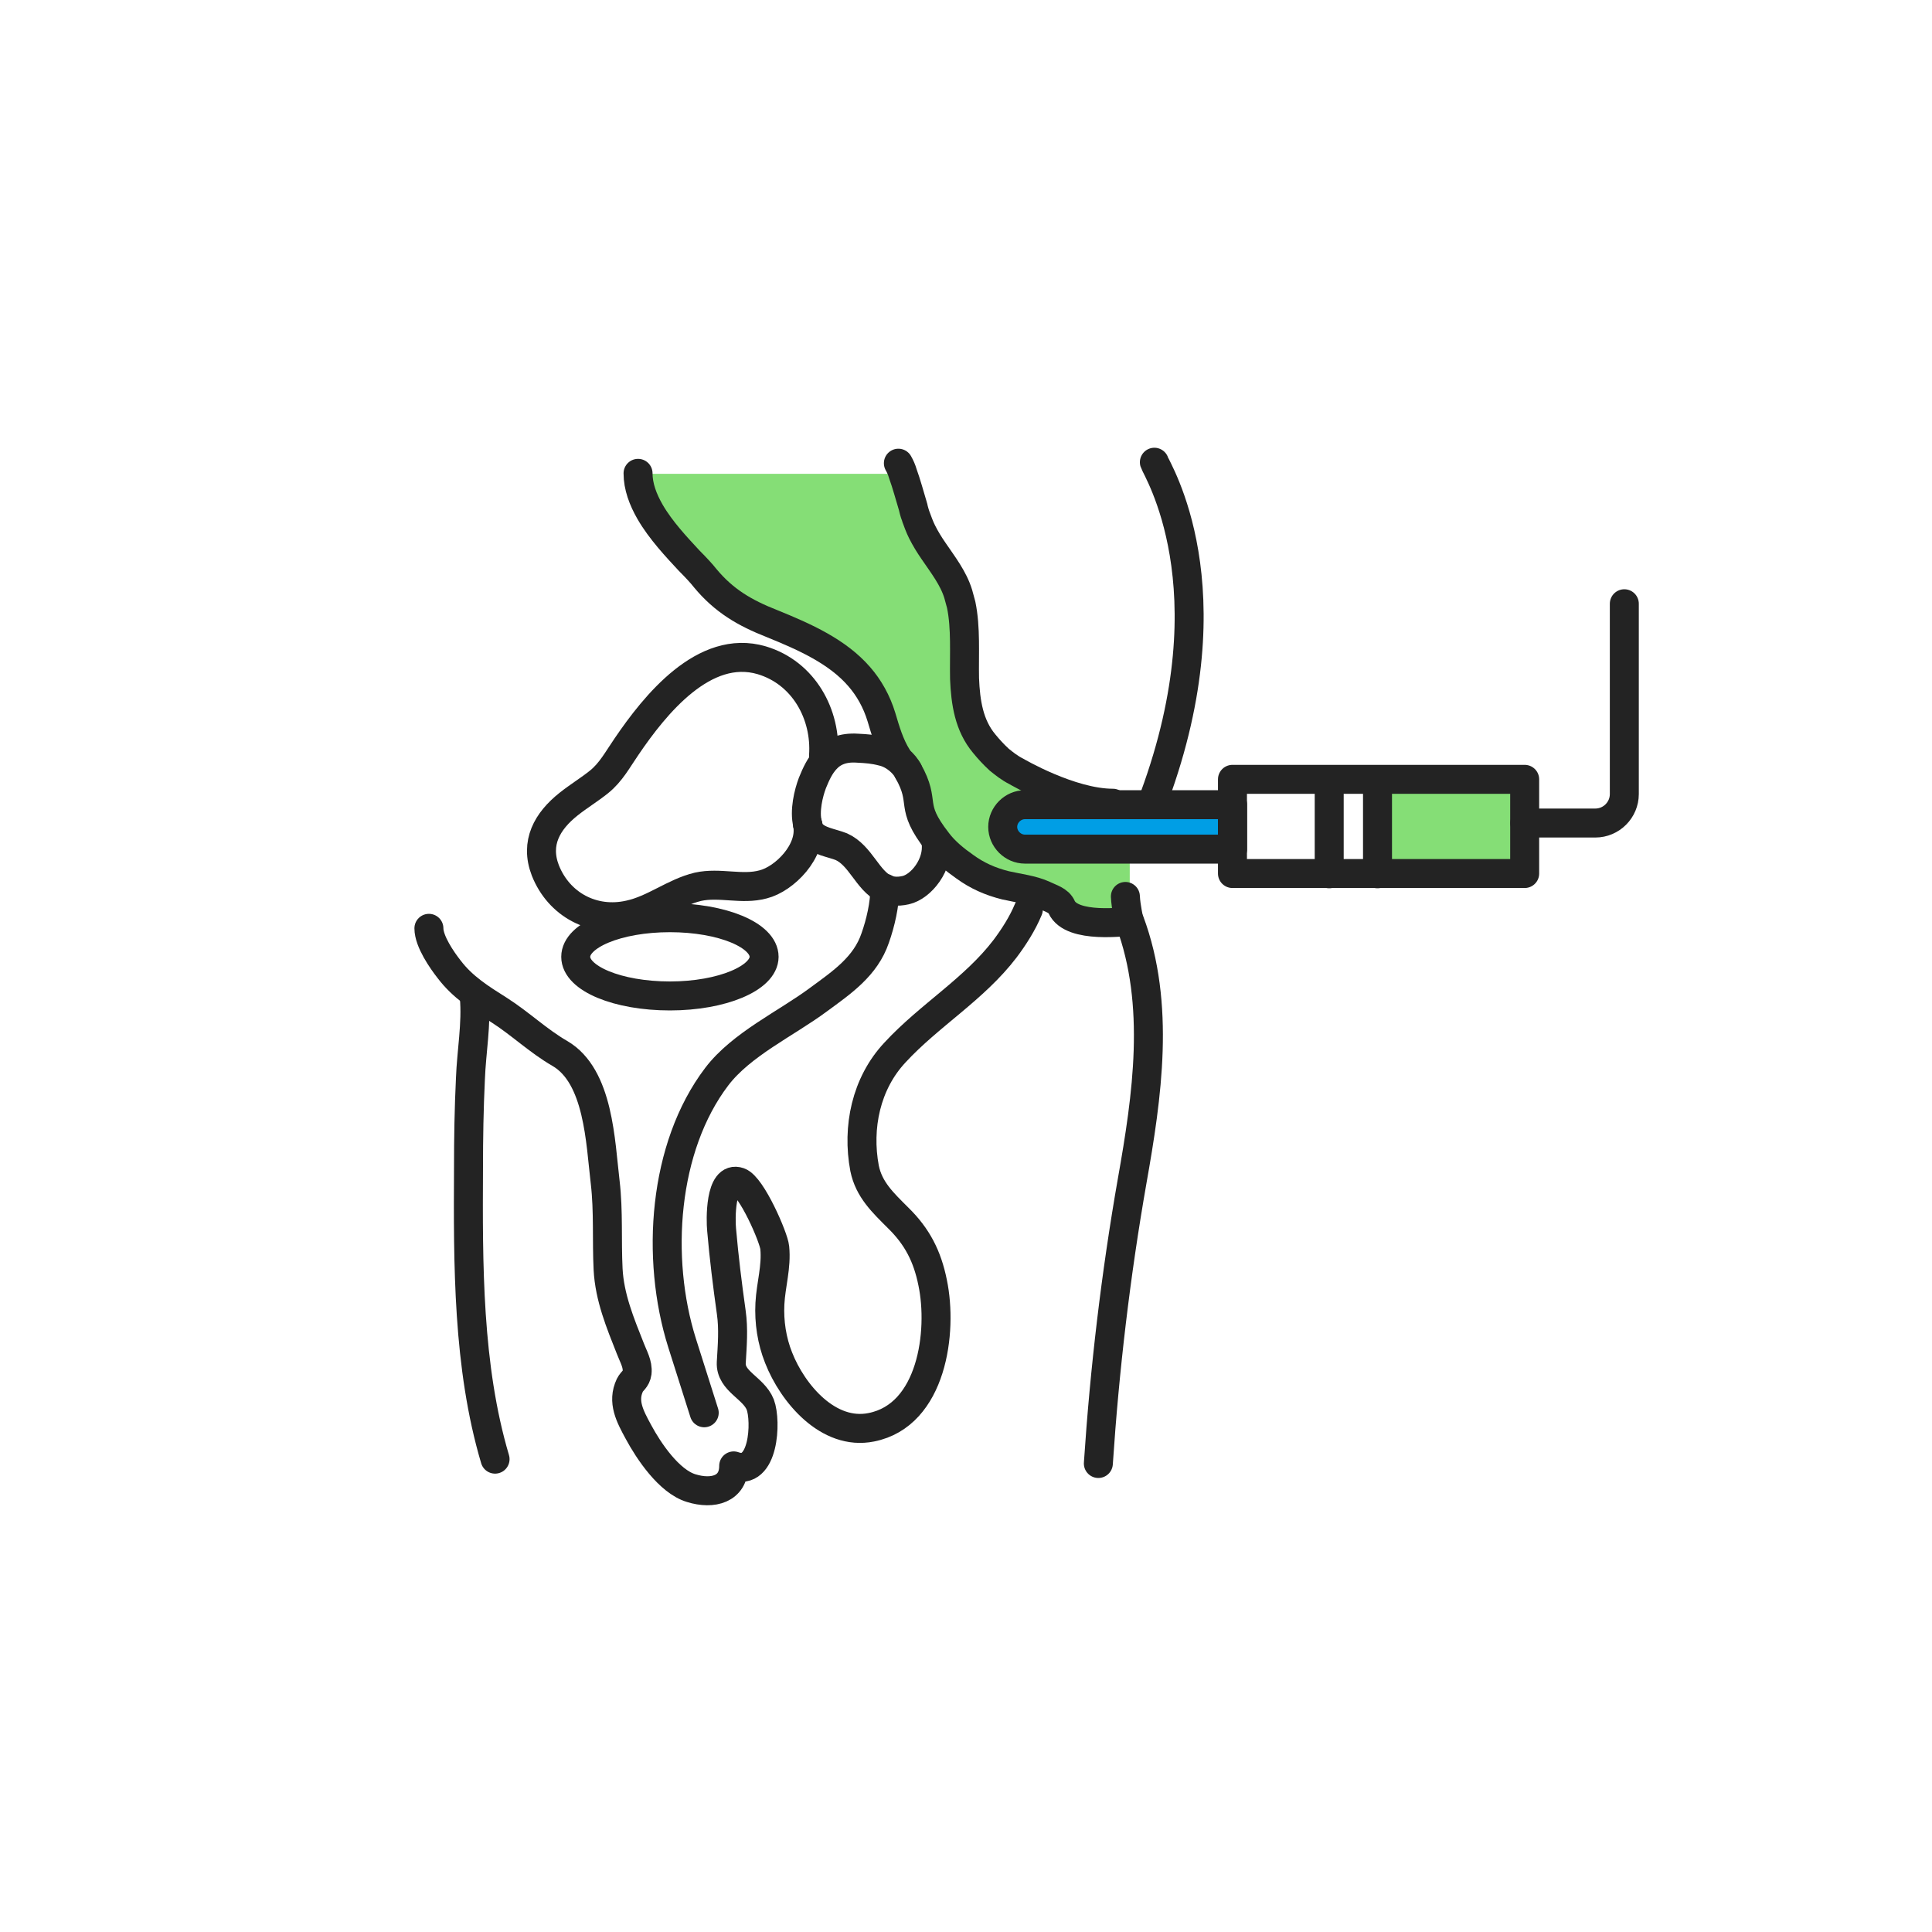
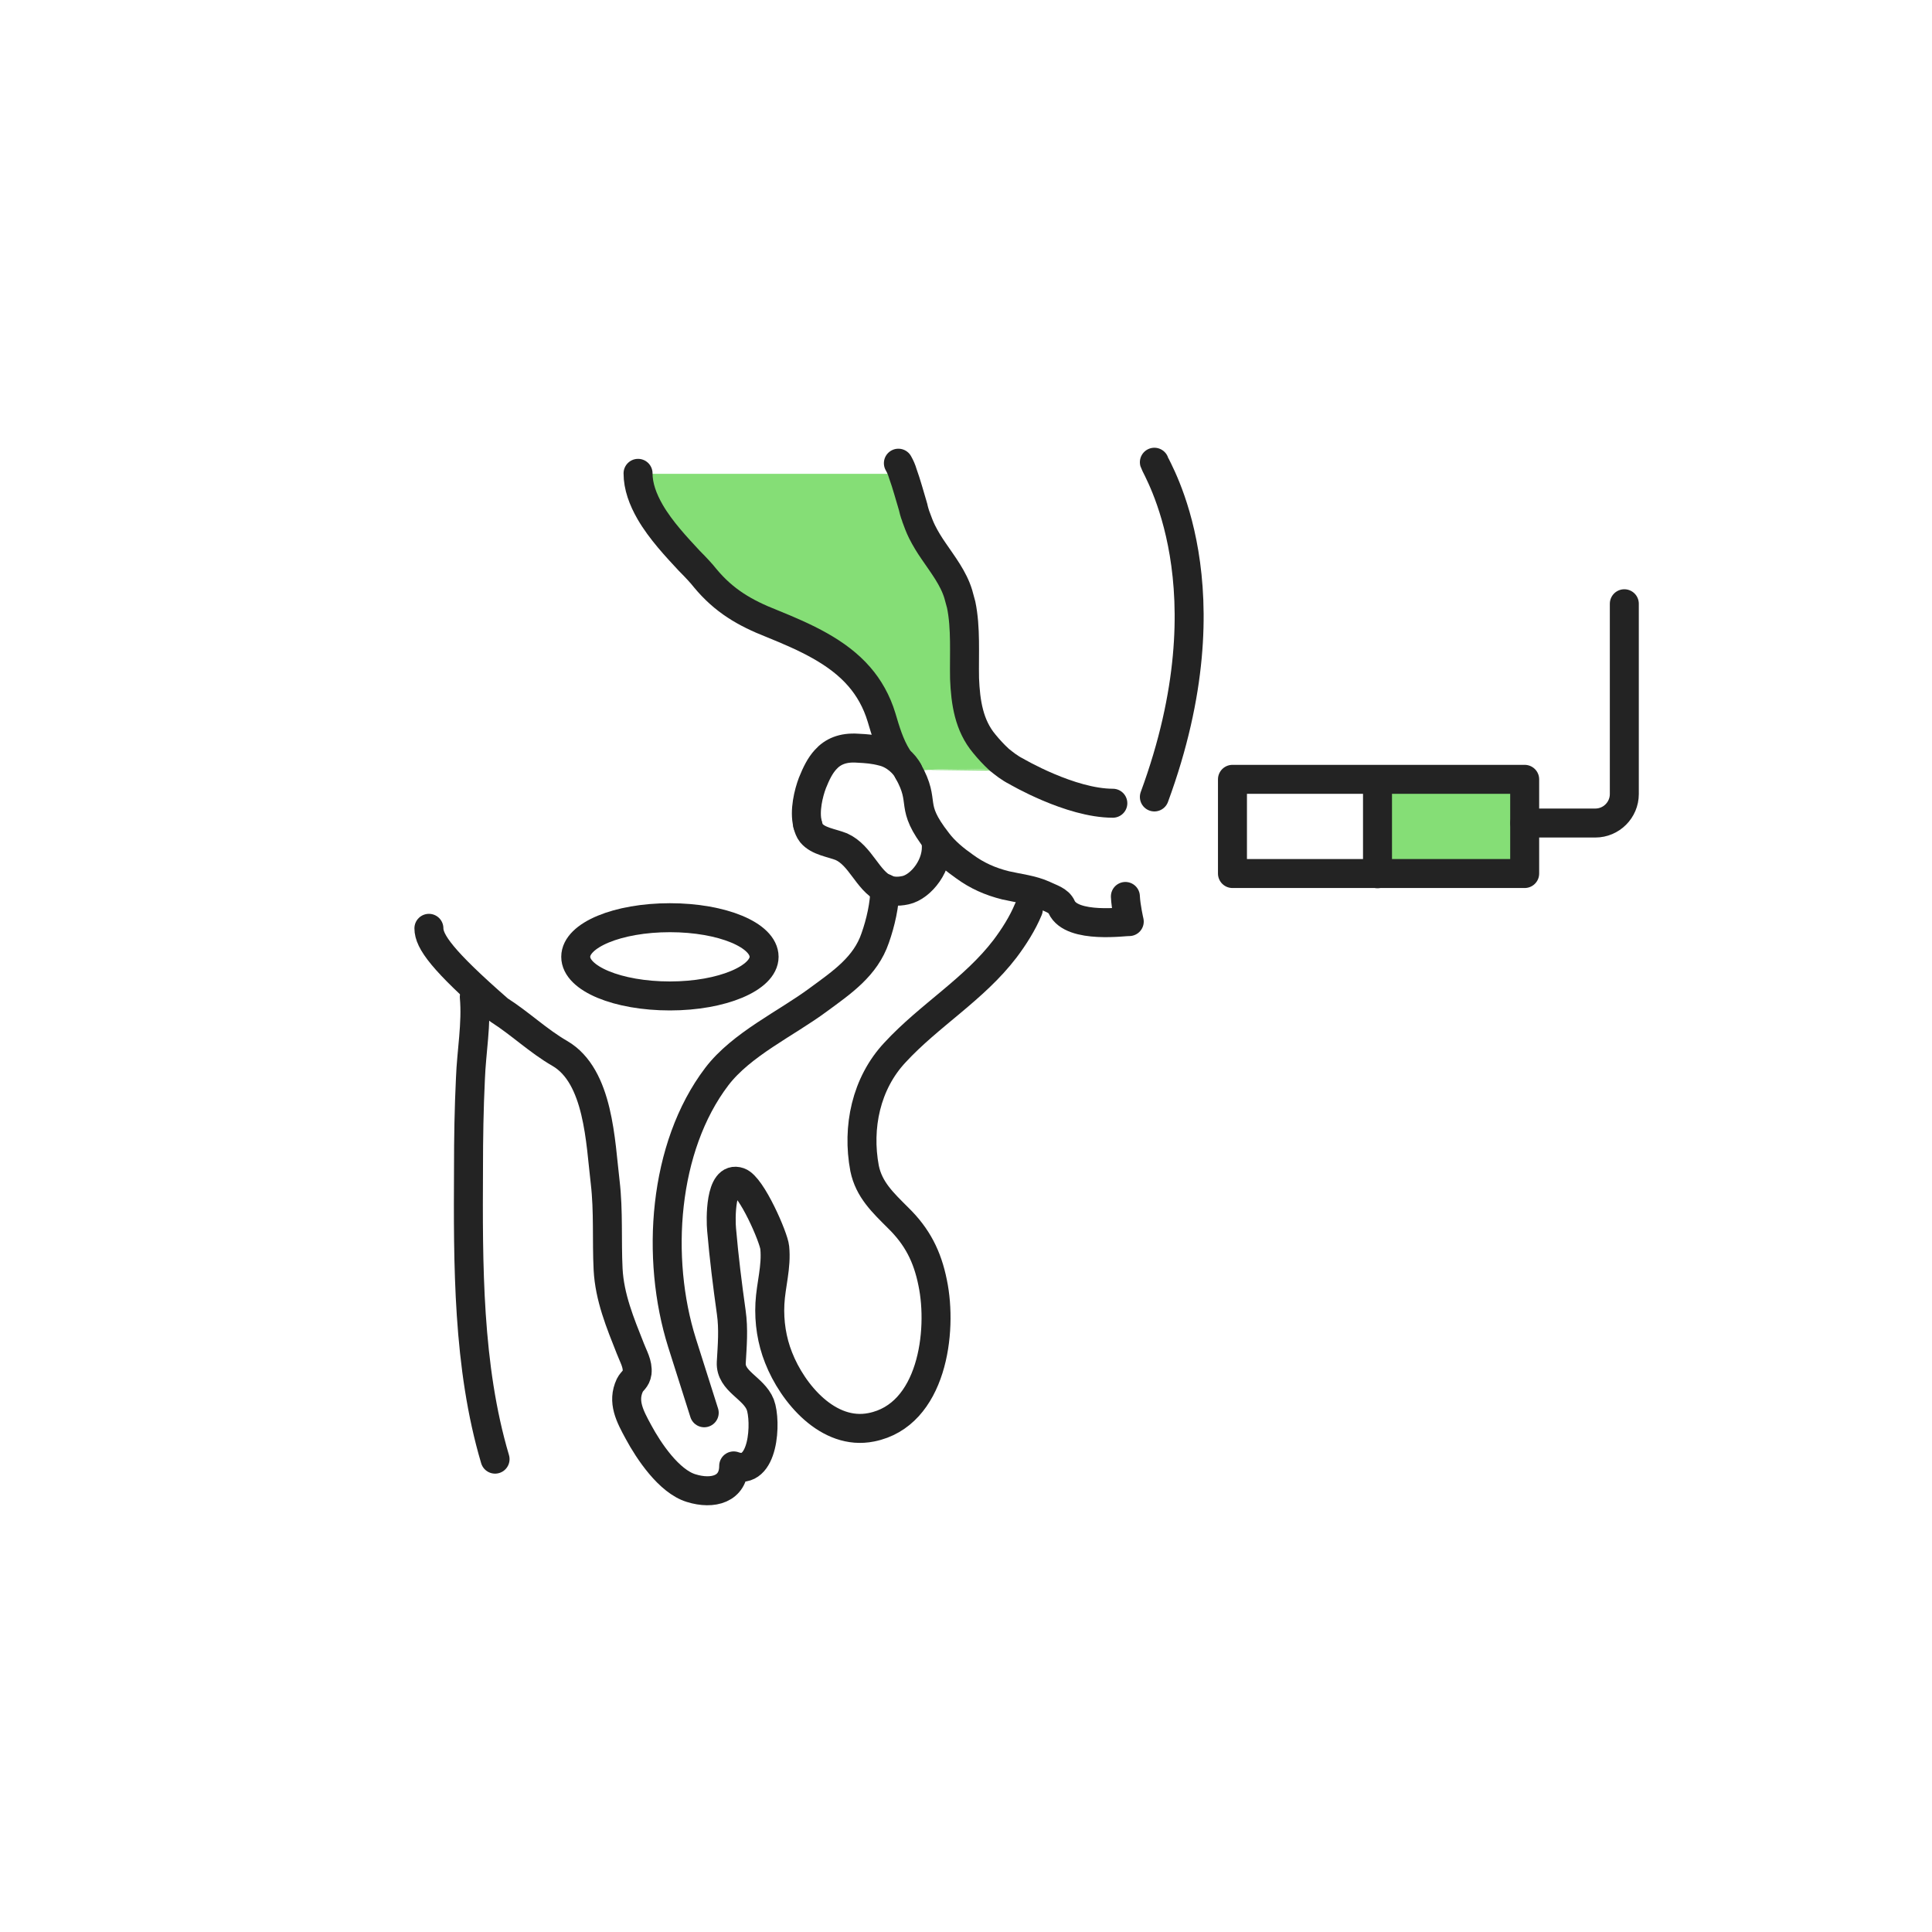
<svg xmlns="http://www.w3.org/2000/svg" width="400" height="400" viewBox="0 0 400 400" fill="none">
  <path d="M315.699 161.4H285.199V180.9H315.699V161.4Z" fill="#85DE76" />
  <path d="M188.802 153.6C188.702 153.3 188.602 153 188.502 152.8C188.302 153.6 188.402 153.7 188.802 153.6Z" fill="#85DE76" />
-   <path d="M233.902 167.5C228.002 167 222.002 167 218.902 166.1C212.202 164.1 206.302 159 200.502 155.4C197.902 153.8 195.302 152.1 192.102 152.4C190.602 152.5 189.402 153.5 188.902 153.7C189.602 155.9 189.802 159.2 190.302 161.4C191.102 164.7 192.202 168.2 193.302 171.4C195.102 176.6 198.802 177.8 203.602 179.7C209.002 181.8 215.802 183.5 220.302 187.1C223.302 189.5 226.102 189.3 229.902 189.4C231.202 189.5 232.502 189.5 233.902 189.5V167.5Z" fill="#85DE76" />
  <path d="M208.001 159.6L192.301 159.4C197.701 159.1 202.901 159.2 208.001 159.6Z" fill="#85DE76" />
  <path d="M199.801 140.7L207.001 157.5C205.701 156.4 204.801 155.3 203.901 154.2C200.701 150.3 200.001 145.6 199.801 140.7Z" fill="#85DE76" />
  <path d="M189.602 107L193.302 114.3C192.402 113 191.602 111.7 190.902 110.3C190.402 109.2 190.002 108.1 189.602 107Z" fill="#85DE76" />
  <path d="M192.202 159.4L190.602 159.5C191.202 159.5 191.702 159.4 192.202 159.4Z" fill="#85DE76" />
  <path d="M189.402 106.4C189.302 106 189.202 105.6 189.102 105.3C189.202 105.7 189.302 106.1 189.402 106.4Z" fill="#85DE76" />
  <path d="M190.6 159.501L186.9 159.901L185.7 156.901L182.4 148.601C181.4 145.201 179.8 142.501 177.8 140.201C173.3 134.901 166.7 131.901 159.7 129.201L142.6 116.201L134.5 106.101L132 98.101H186.8C186.9 98.501 188.1 102.401 188.9 104.901C188.9 105.001 189 105.101 189 105.301C189.1 105.701 189.2 106.101 189.3 106.401C189.4 106.601 189.4 106.801 189.5 107.001C189.9 108.101 190.3 109.201 190.8 110.201C191.5 111.601 192.3 112.901 193.2 114.201L198.9 125.301L199.7 140.601C199.9 145.501 200.6 150.301 203.8 154.101C204.7 155.201 205.7 156.301 206.9 157.401L207.8 159.601C202.7 159.101 197.6 159.101 192.1 159.401C191.7 159.401 191.2 159.501 190.6 159.501Z" fill="#85DE76" />
  <path d="M182.502 148.6L177.902 140.2C179.902 142.5 181.502 145.3 182.502 148.6Z" fill="#85DE76" />
  <path d="M177.901 140.2L159.801 129.2C166.801 131.9 173.401 134.9 177.901 140.2Z" fill="#85DE76" />
  <path d="M186 95.9C186.4 96.6 186.7 97.3 186.9 98C187.7 100.2 188.3 102.5 189 104.8C189 104.9 189.1 105 189.1 105.2C189.2 105.6 189.3 106 189.4 106.3C189.5 106.5 189.5 106.7 189.6 106.9C190 108 190.4 109.1 190.9 110.1C191.6 111.5 192.4 112.8 193.3 114.1C195.2 116.9 197.4 119.7 198.4 123C198.6 123.7 198.8 124.5 199 125.2C200 130 199.6 135.4 199.7 140.5C199.9 145.4 200.6 150.2 203.8 154C204.7 155.1 205.7 156.2 206.9 157.3C207.9 158.1 209 159 210.4 159.7C210.4 159.7 221.6 166.3 230.4 166.3" stroke="#232323" stroke-width="6" stroke-miterlimit="10" stroke-linecap="round" stroke-linejoin="round" />
  <path d="M132.102 98C132.102 100.7 133.102 103.4 134.602 106C136.802 109.8 140.102 113.3 142.702 116.1C144.102 117.5 145.302 118.8 146.002 119.7C149.902 124.4 154.202 126.9 159.802 129.1C166.702 131.9 173.402 134.9 177.902 140.1C179.902 142.4 181.502 145.2 182.502 148.5C183.302 151.2 184.202 154.3 185.802 156.8" stroke="#232323" stroke-width="6" stroke-miterlimit="10" stroke-linecap="round" stroke-linejoin="round" />
  <path d="M167.199 170.7C167.399 171.4 167.599 172 167.999 172.5C169.399 174.2 172.199 174.5 174.199 175.3C178.199 177.1 179.599 182.3 183.199 184C184.399 184.5 185.699 184.7 187.499 184.3C190.699 183.6 194.399 179 193.799 174.4" stroke="#232323" stroke-width="6" stroke-miterlimit="10" stroke-linecap="round" stroke-linejoin="round" />
  <path d="M188.001 159.601C187.301 158.201 185.301 156.201 182.801 155.601C180.901 155.101 179.501 155.001 177.501 154.901C174.501 154.701 172.401 155.601 170.901 157.301C169.801 158.501 169.001 160.101 168.201 162.101C167.401 164.201 166.501 167.901 167.201 170.601" stroke="#232323" stroke-width="6" stroke-miterlimit="10" stroke-linecap="round" stroke-linejoin="round" />
-   <path d="M170.502 156.5C171.102 147.9 166.402 139.3 157.702 136.7C145.802 133.2 135.602 145.9 129.702 154.6C127.902 157.2 126.502 159.9 124.002 161.9C122.002 163.5 119.702 164.9 117.702 166.5C113.302 170 110.702 174.5 112.902 180.2C115.702 187.3 122.802 191.1 130.302 189.4C135.402 188.3 139.502 184.8 144.502 183.6C149.002 182.6 153.602 184.3 158.002 183.1C162.402 182 168.202 176.2 167.202 170.7C167.202 170.7 167.202 170.7 167.202 170.6" stroke="#232323" stroke-width="6" stroke-miterlimit="10" stroke-linecap="round" stroke-linejoin="round" />
  <path d="M183.201 183.9C183.201 187.2 182.301 191.1 181.201 194.2C179.201 200.1 174.301 203.4 169.401 207C162.801 211.9 153.501 216.2 148.401 222.9C137.301 237.5 135.701 260.5 141.201 278L145.801 292.5" stroke="#232323" stroke-width="6" stroke-miterlimit="10" stroke-linecap="round" stroke-linejoin="round" />
-   <path d="M212.901 188.3C211.701 191.2 209.901 194 208.101 196.4C201.701 204.8 192.401 210.2 185.301 217.9C179.301 224.3 177.401 233.4 179.001 241.9C179.901 246.3 182.801 249 185.901 252.1C189.901 256 192.001 260.1 193.101 265.6C195.201 275.7 193.001 293 180.401 295.5C171.501 297.3 164.101 288.5 161.201 281.1C159.801 277.6 159.201 273.7 159.401 269.9C159.601 266 160.801 262.3 160.401 258.3C160.201 256.2 155.601 245.6 153.001 244.7C149.001 243.3 149.201 252.7 149.401 254.6C149.901 260.4 150.601 266 151.401 271.7C151.901 275.2 151.601 278.6 151.401 282.1C151.201 286 156.001 287.3 157.401 290.8C158.701 294.2 158.201 305.8 151.901 303.5C151.901 308.3 147.601 309.5 143.101 308.1C138.501 306.7 134.301 300.4 132.201 296.5C130.401 293.2 128.801 290.2 130.401 286.8C130.901 285.8 131.701 285.6 131.901 284.2C132.101 282.4 131.101 280.8 130.501 279.2C128.401 273.9 126.201 268.6 125.901 262.8C125.601 256.8 126.001 250.8 125.301 244.8C124.301 236.5 124.001 222.8 115.901 218.1C111.401 215.5 107.701 211.9 103.301 209.1C99.501 206.7 95.801 204.4 93.001 200.7C91.501 198.8 88.801 194.9 88.801 192.2" stroke="#232323" stroke-width="6" stroke-miterlimit="10" stroke-linecap="round" stroke-linejoin="round" />
+   <path d="M212.901 188.3C211.701 191.2 209.901 194 208.101 196.4C201.701 204.8 192.401 210.2 185.301 217.9C179.301 224.3 177.401 233.4 179.001 241.9C179.901 246.3 182.801 249 185.901 252.1C189.901 256 192.001 260.1 193.101 265.6C195.201 275.7 193.001 293 180.401 295.5C171.501 297.3 164.101 288.5 161.201 281.1C159.801 277.6 159.201 273.7 159.401 269.9C159.601 266 160.801 262.3 160.401 258.3C160.201 256.2 155.601 245.6 153.001 244.7C149.001 243.3 149.201 252.7 149.401 254.6C149.901 260.4 150.601 266 151.401 271.7C151.901 275.2 151.601 278.6 151.401 282.1C151.201 286 156.001 287.3 157.401 290.8C158.701 294.2 158.201 305.8 151.901 303.5C151.901 308.3 147.601 309.5 143.101 308.1C138.501 306.7 134.301 300.4 132.201 296.5C130.401 293.2 128.801 290.2 130.401 286.8C130.901 285.8 131.701 285.6 131.901 284.2C132.101 282.4 131.101 280.8 130.501 279.2C128.401 273.9 126.201 268.6 125.901 262.8C125.601 256.8 126.001 250.8 125.301 244.8C124.301 236.5 124.001 222.8 115.901 218.1C111.401 215.5 107.701 211.9 103.301 209.1C91.501 198.8 88.801 194.9 88.801 192.2" stroke="#232323" stroke-width="6" stroke-miterlimit="10" stroke-linecap="round" stroke-linejoin="round" />
  <path d="M98.199 206.4C98.699 211.9 97.599 217.8 97.399 223.3C97.099 229.5 96.999 235.6 96.999 241.8C96.899 261.7 96.799 282.9 102.499 302.1" stroke="#232323" stroke-width="6" stroke-miterlimit="10" stroke-linecap="round" stroke-linejoin="round" />
  <path d="M158.199 198.1C158.199 202.5 149.499 206.2 138.699 206.2C127.899 206.2 119.199 202.6 119.199 198.1C119.199 193.6 127.899 190 138.699 190C149.499 190 158.199 193.6 158.199 198.1Z" stroke="#232323" stroke-width="6" stroke-miterlimit="10" stroke-linecap="round" stroke-linejoin="round" />
  <path d="M239 95.7C239.4 97.1 255 121.5 239 165" stroke="#232323" stroke-width="6" stroke-miterlimit="10" stroke-linecap="round" stroke-linejoin="round" />
-   <path d="M233.902 190.8C240.302 208 237.502 227 234.402 244.5C231.002 263.9 228.702 283.4 227.402 303" stroke="#232323" stroke-width="6" stroke-miterlimit="10" stroke-linecap="round" stroke-linejoin="round" />
  <path d="M188 159.601C191.9 166.501 188 166.501 194.1 174.301C195.6 176.301 197.7 178.001 199.7 179.401C202.3 181.301 205 182.501 208.2 183.301C210.8 183.901 213.7 184.201 216.1 185.301C217.5 186.001 219.2 186.401 219.8 187.801C221.9 192.401 233.2 190.701 233.8 190.801C233.8 190.801 233.1 187.801 233 185.601" stroke="#232323" stroke-width="6" stroke-miterlimit="10" stroke-linecap="round" stroke-linejoin="round" />
-   <path d="M255.202 166.601V175.801H212.202C209.702 175.801 207.602 173.701 207.602 171.201C207.602 168.701 209.702 166.601 212.202 166.601H255.202Z" fill="#009EE5" stroke="#232323" stroke-width="6" stroke-miterlimit="10" stroke-linecap="round" stroke-linejoin="round" />
  <path d="M255.168 161.354V180.854H315.668V161.354H255.168Z" stroke="#232323" stroke-width="6" stroke-miterlimit="10" stroke-linecap="round" stroke-linejoin="round" />
  <path d="M315.699 170.4H330.299C333.599 170.4 336.299 167.7 336.299 164.4V125" stroke="#232323" stroke-width="6" stroke-miterlimit="10" stroke-linecap="round" stroke-linejoin="round" />
-   <path d="M275.199 162.7V180.9" stroke="#232323" stroke-width="6" stroke-miterlimit="10" stroke-linecap="round" stroke-linejoin="round" />
  <path d="M285.199 162.7V180.9" stroke="#232323" stroke-width="6" stroke-miterlimit="10" stroke-linecap="round" stroke-linejoin="round" />
</svg>